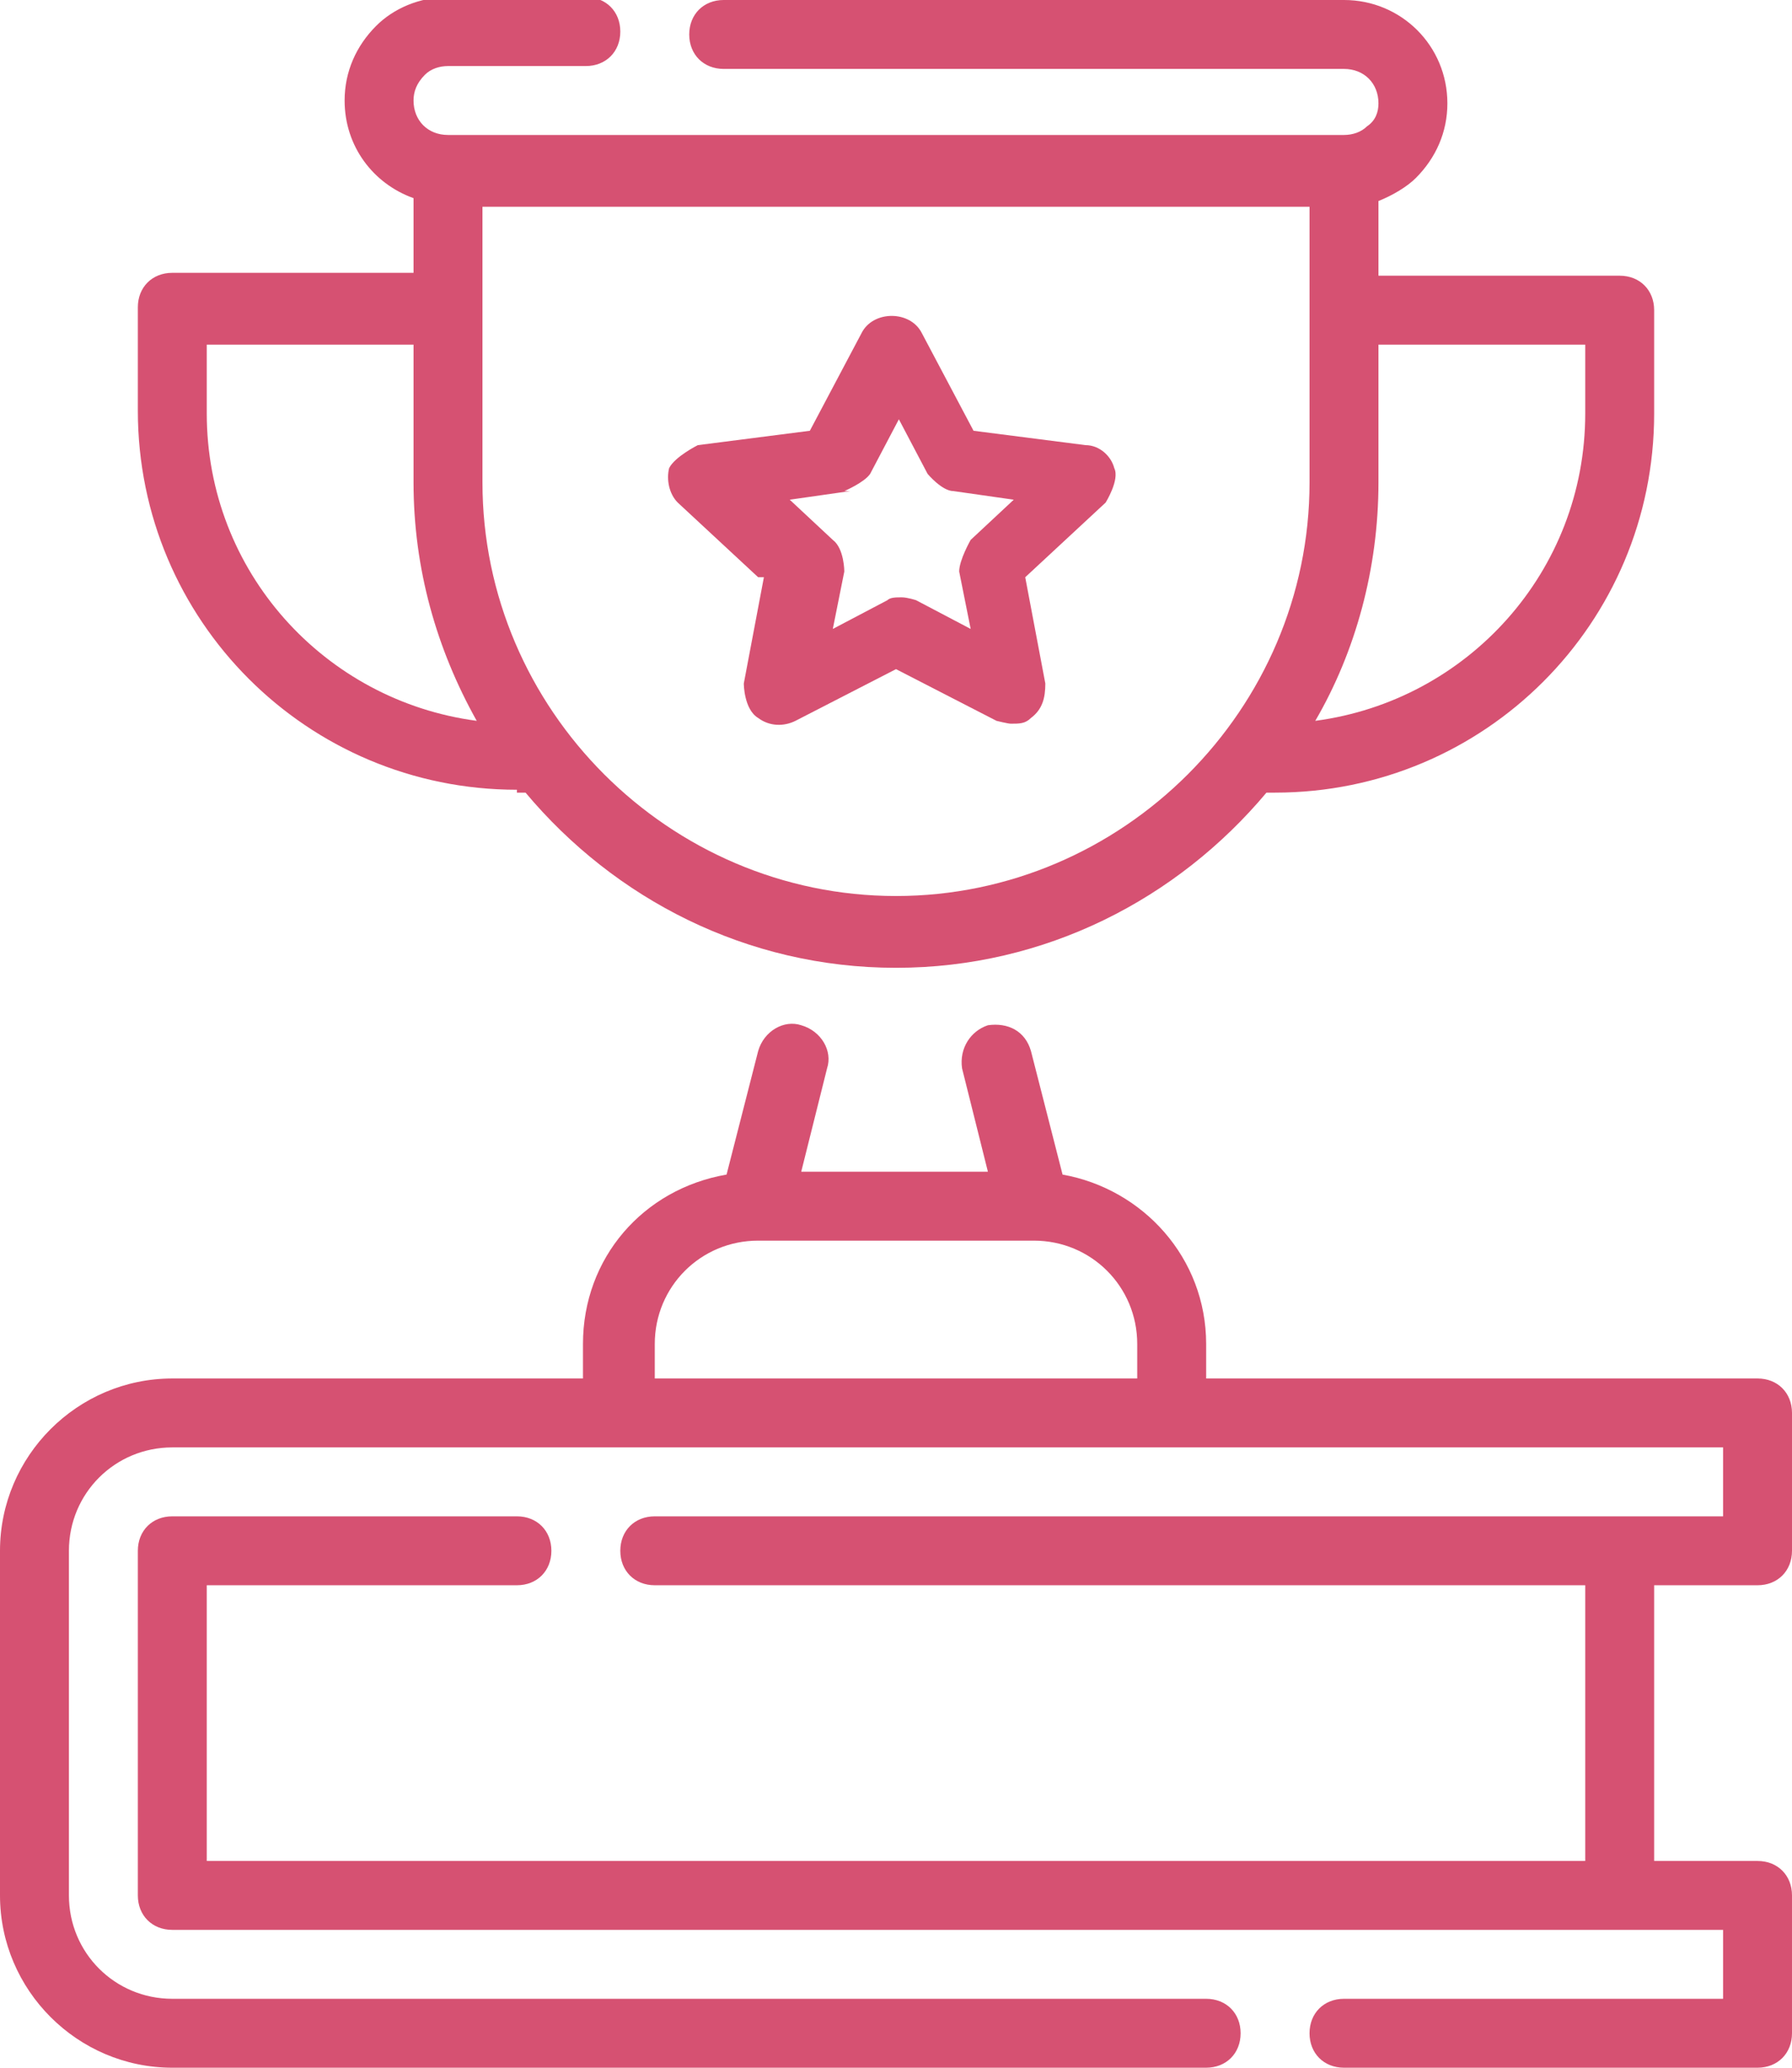
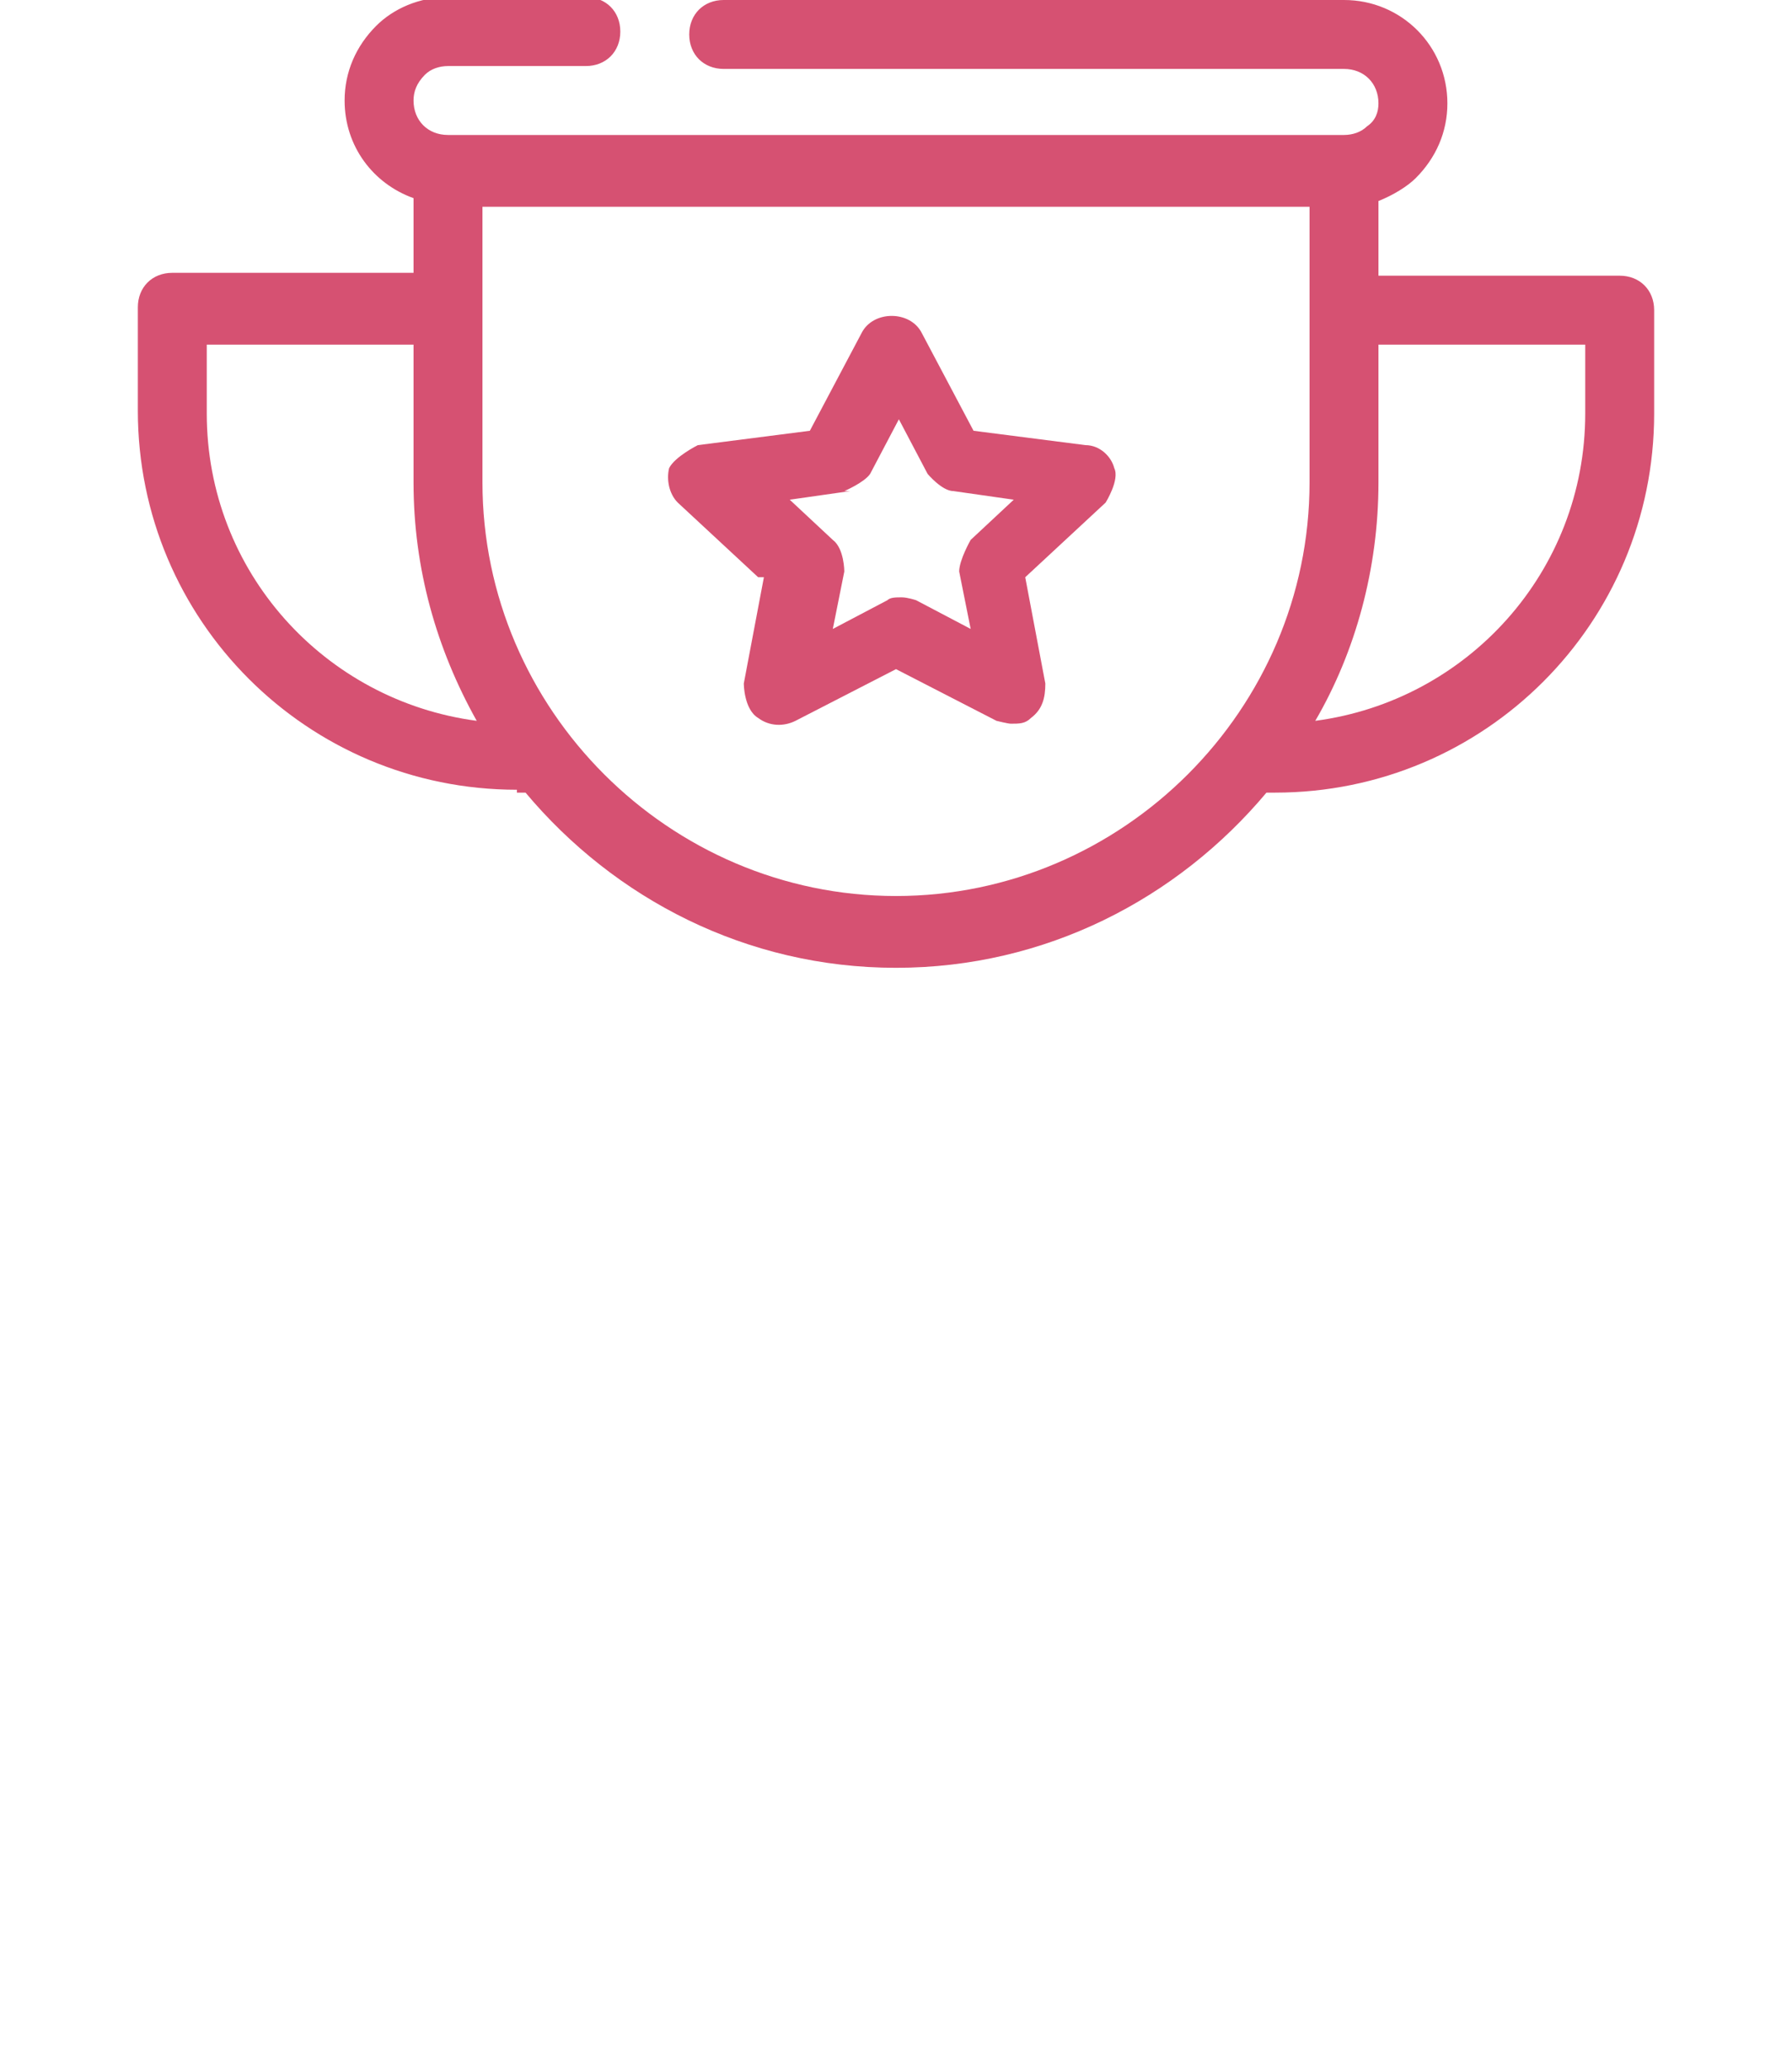
<svg xmlns="http://www.w3.org/2000/svg" id="Layer_2" data-name="Layer 2" viewBox="0 0 6.24 7.2">
  <defs>
    <style>
      .cls-1 {
        fill: #d65172;
        fill-rule: evenodd;
      }
    </style>
  </defs>
  <g id="Layer_1-2" data-name="Layer 1">
    <g>
-       <path class="cls-1" d="M6.12,5.52c.07,0,.12-.05.12-.12v-.48c0-.07-.05-.12-.12-.12h-1.92v-.12c0-.3-.22-.54-.5-.59l-.11-.43c-.02-.07-.08-.1-.15-.09-.06.02-.1.08-.09.15l.09.36h-.65l.09-.36c.02-.06-.02-.13-.09-.15-.06-.02-.13.02-.15.09l-.11.43c-.29.05-.5.29-.5.59v.12H.6c-.33,0-.6.27-.6.6v1.2c0,.33.27.6.6.6h3.6c.07,0,.12-.05.12-.12s-.05-.12-.12-.12H.6c-.2,0-.36-.16-.36-.36v-1.2c0-.2.16-.36.36-.36h5.4v.24h-3.72c-.07,0-.12.05-.12.12s.05.12.12.12h3.24v.96H.72v-.96h1.08c.07,0,.12-.05.12-.12s-.05-.12-.12-.12H.6c-.07,0-.12.05-.12.12v1.2c0,.07.05.12.12.12h5.4v.24h-1.32c-.07,0-.12.05-.12.12s.05.12.12.12h1.44c.07,0,.12-.05.12-.12v-.48c0-.07-.05-.12-.12-.12h-.36v-.96h.36ZM3.96,4.8h-1.68v-.12c0-.2.16-.36.36-.36h.96c.2,0,.36.16.36.36v.12Z" />
      <path class="cls-1" d="M2.66,2.01l-.07.37s0,.09.05.12c.04.03.09.03.13.01l.35-.18.35.18s.04.01.05.01c.03,0,.05,0,.07-.02.04-.03.05-.07.05-.12l-.07-.37.28-.26s.05-.08.03-.12c-.01-.04-.05-.08-.1-.08l-.39-.05-.18-.34c-.04-.08-.17-.08-.21,0l-.18.34-.39.05s-.08.04-.1.08c-.01.04,0,.09.03.12l.28.26ZM2.94,1.71h0s.07-.03.09-.06l.1-.19.1.19s.05.06.09.06l.21.03-.15.14s-.04.07-.04.11l.04.2-.19-.1s-.03-.01-.05-.01-.04,0-.05.01l-.19.1.04-.2s0-.08-.04-.11l-.15-.14.21-.03Z" />
      <path class="cls-1" d="M1.8,2.76s.02,0,.03,0c.31.37.77.61,1.29.61s.98-.24,1.29-.61c0,0,.02,0,.03,0,.73,0,1.32-.59,1.32-1.32v-.36c0-.07-.05-.12-.12-.12h-.84v-.26c.05-.02.1-.05.13-.08.07-.07.11-.16.11-.26,0-.2-.16-.36-.36-.36h-2.16c-.07,0-.12.05-.12.12s.05.12.12.12h2.16c.07,0,.12.05.12.12,0,.03-.01.06-.04.08-.02.02-.05.03-.08.03H1.56c-.07,0-.12-.05-.12-.12,0-.03.01-.06.04-.09.02-.02.05-.03.08-.03h.48c.07,0,.12-.05.12-.12s-.05-.12-.12-.12h-.48c-.1,0-.19.04-.25.1-.07.07-.11.16-.11.26,0,.16.1.29.24.34v.26h-.84c-.07,0-.12.05-.12.12v.36c0,.73.59,1.32,1.32,1.32ZM4.8,1.68v-.48h.72v.24c0,.55-.41,1-.94,1.07.14-.24.22-.53.22-.83ZM1.68.72h2.88v.96c0,.79-.65,1.44-1.44,1.44s-1.44-.65-1.44-1.44v-.96ZM.72,1.2h.72v.48c0,.3.08.58.22.83-.53-.07-.94-.52-.94-1.07v-.24Z" />
    </g>
  </g>
</svg>